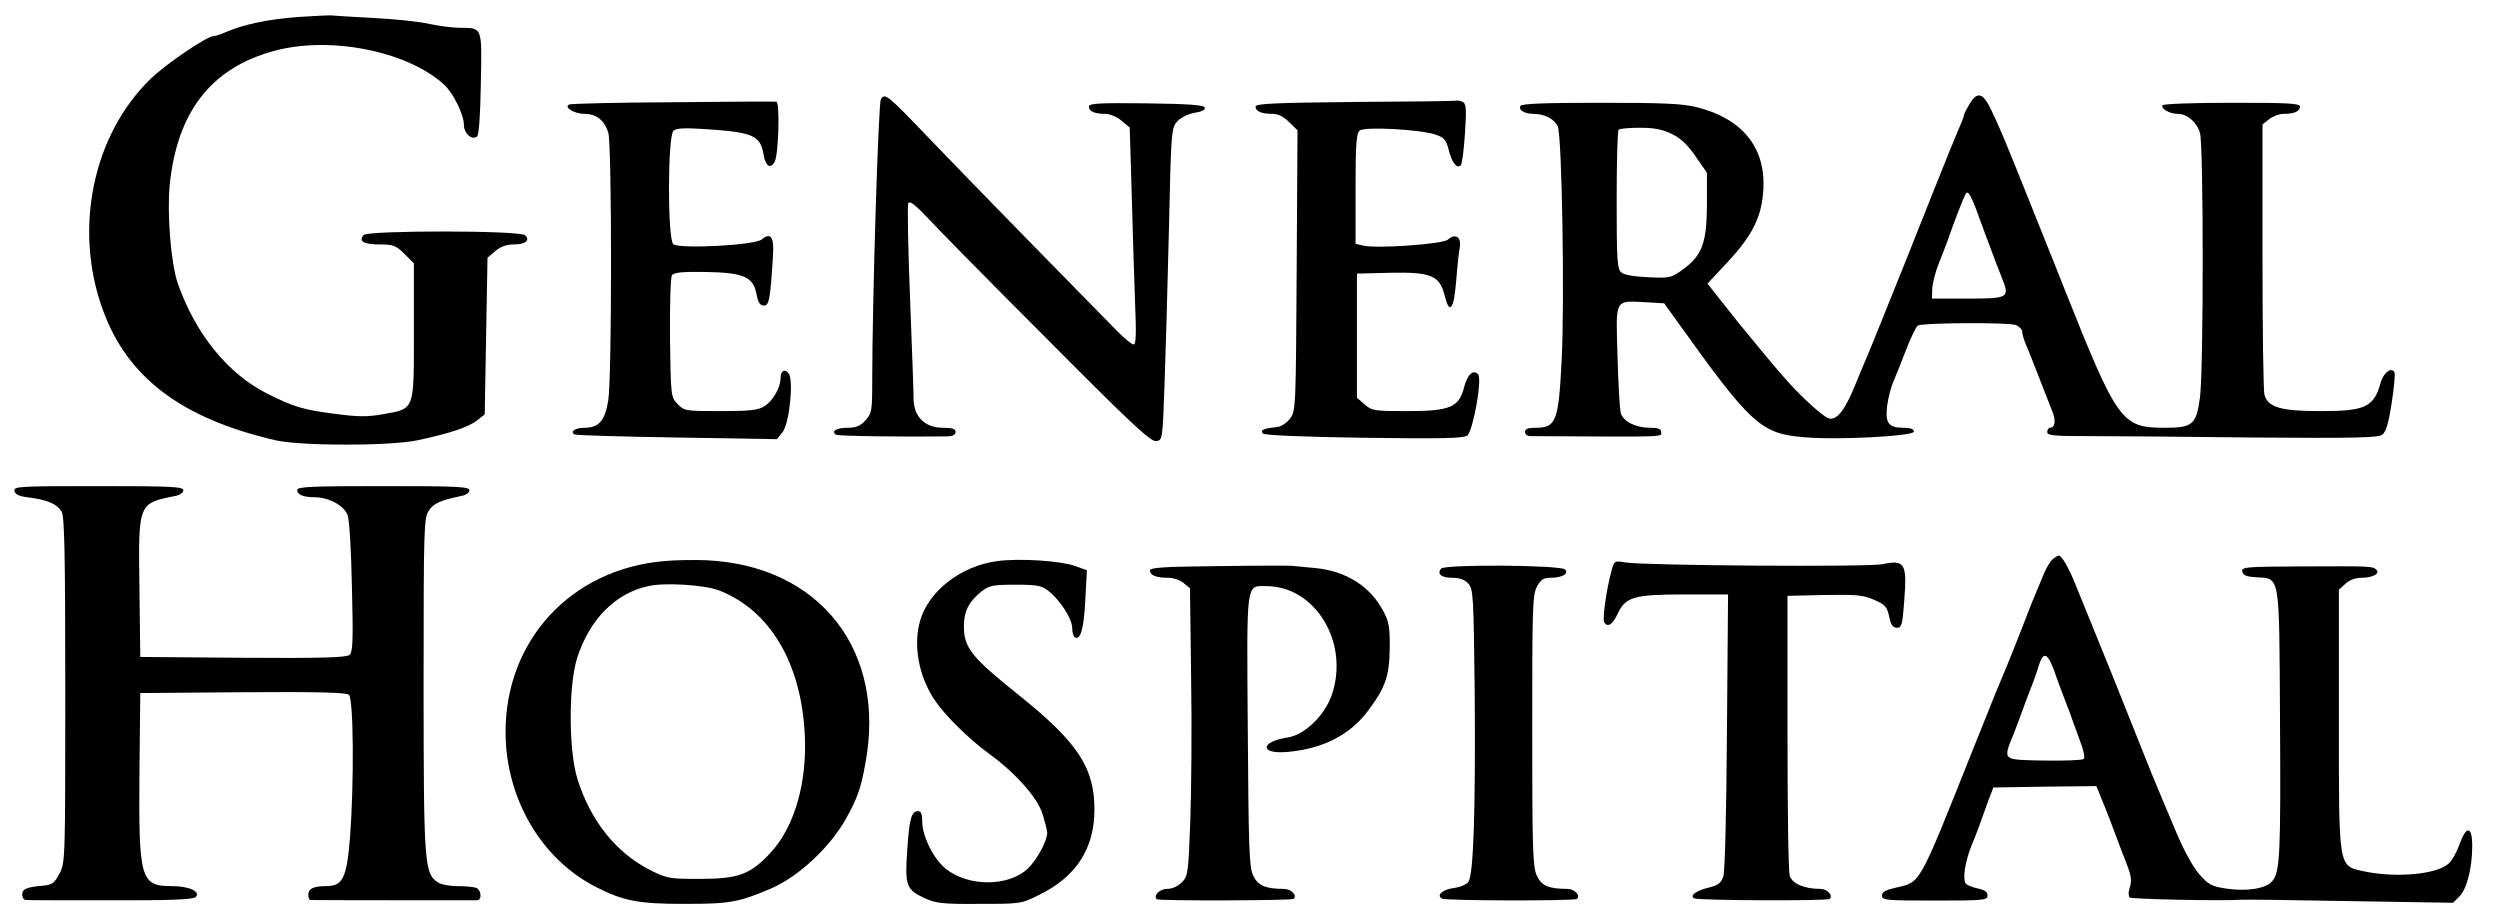
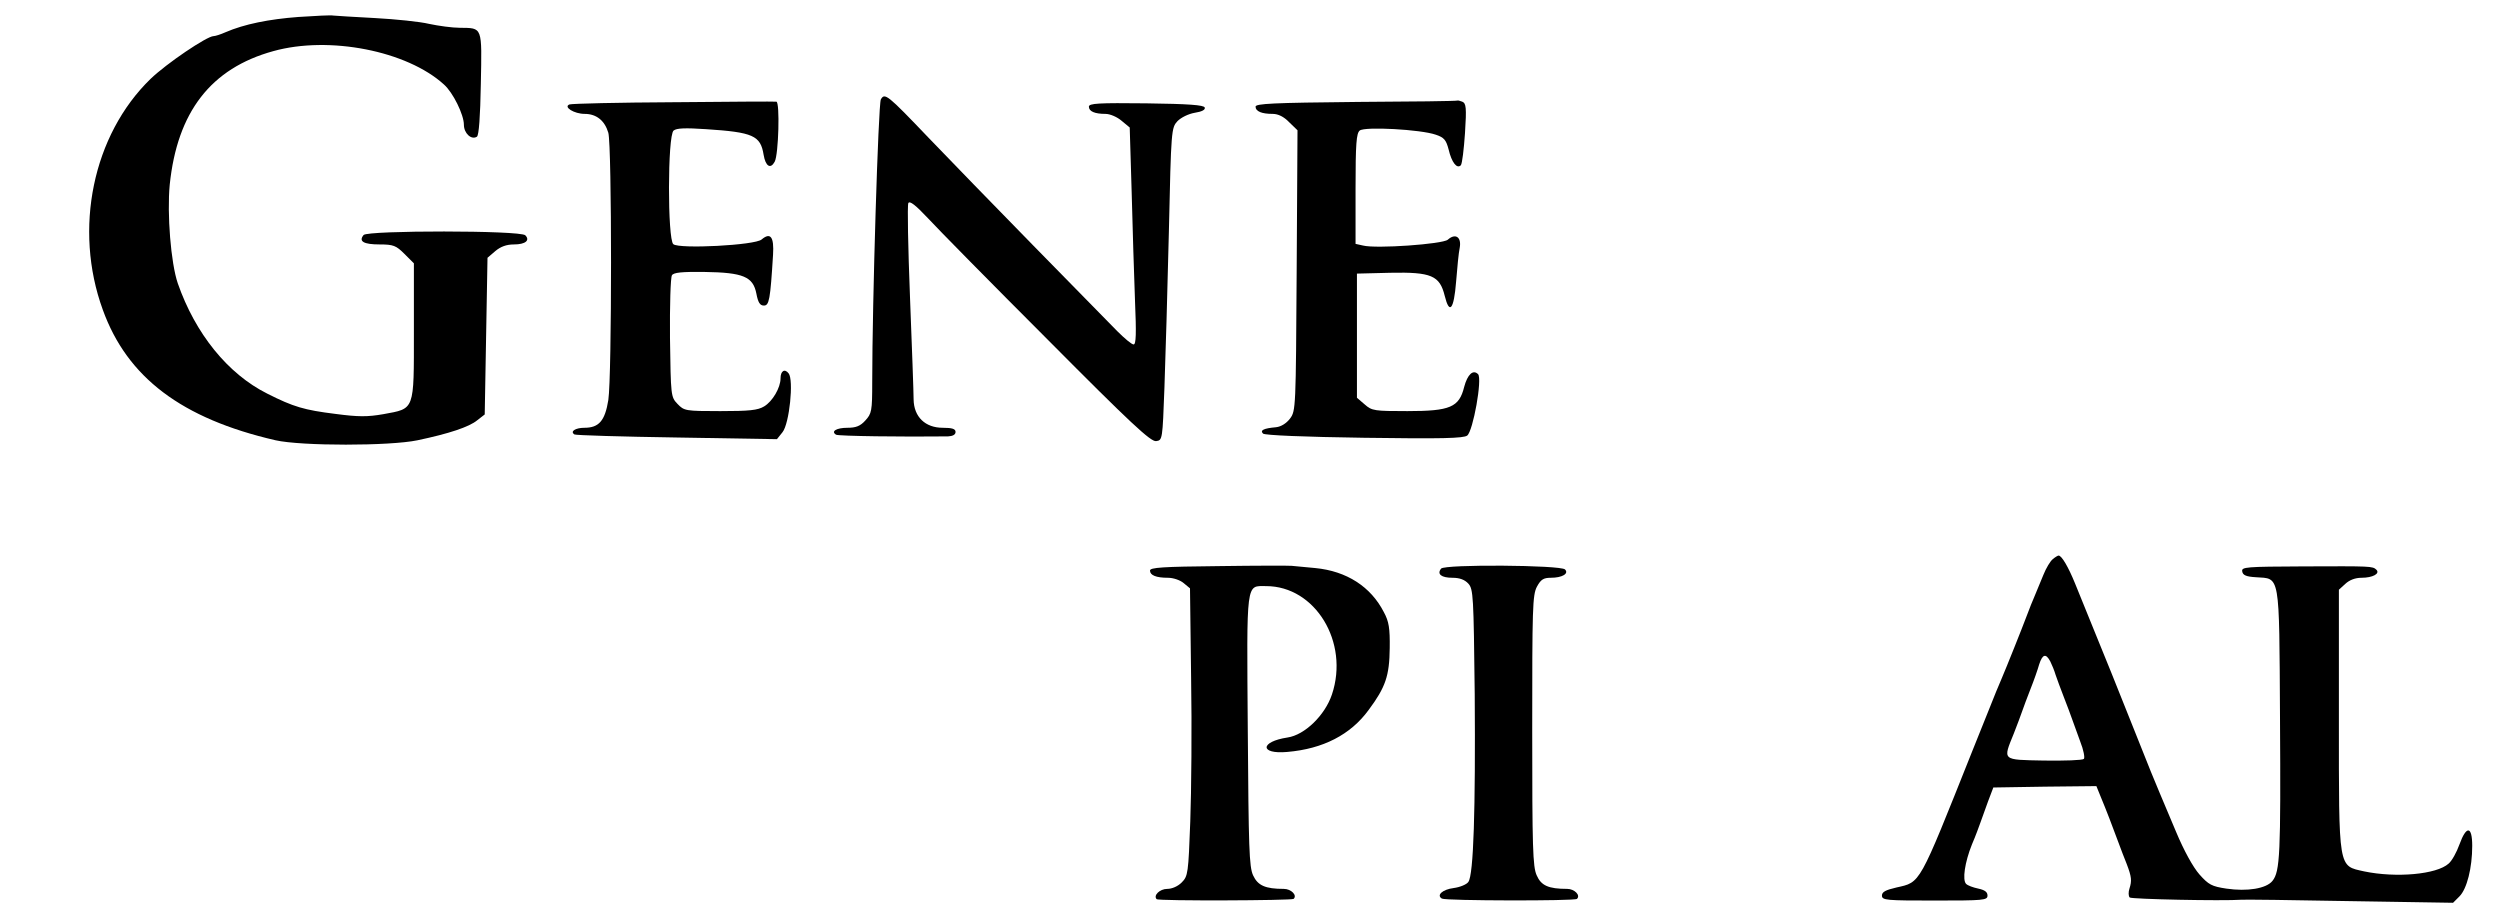
<svg xmlns="http://www.w3.org/2000/svg" version="1.0" width="900pt" height="330pt" viewBox="0 0 900 330" preserveAspectRatio="xMidYMid meet">
  <g transform="translate(0,330) scale(0.1,-0.1)" fill="#000000" stroke="none">
    <path d="M1075 3239 c-107 -8 -196 -26 -263 -55 -18 -8 -37 -14 -43 -14 -24 0 -170 -99 -227 -154 -208 -202 -278 -540 -172 -831 88 -244 284 -392 622 -470 93 -21 411 -21 511 0 114 24 186 48 215 72 l27 21 5 282 5 282 28 24 c19 16 40 24 67 24 42 0 59 15 41 33 -18 18 -567 18 -582 1 -19 -23 0 -34 58 -34 49 0 59 -4 89 -34 l34 -34 0 -244 c0 -289 4 -278 -110 -299 -57 -10 -90 -10 -173 1 -112 14 -150 25 -245 73 -142 71 -259 216 -322 397 -25 73 -39 250 -29 355 27 262 148 419 373 481 201 56 481 1 614 -120 33 -29 72 -109 72 -145 0 -31 27 -56 47 -43 7 5 12 72 14 190 4 208 7 201 -76 202 -27 0 -77 7 -110 14 -33 8 -121 17 -195 21 -74 4 -142 8 -150 9 -8 2 -64 -1 -125 -5z" />
    <path d="M3171 2942 c-9 -17 -31 -732 -31 -1018 0 -104 -2 -113 -25 -138 -18 -20 -34 -26 -64 -26 -40 0 -61 -13 -41 -25 9 -5 241 -8 403 -6 17 1 27 6 27 16 0 11 -12 15 -46 15 -63 0 -104 39 -105 102 0 24 -6 189 -13 368 -7 179 -10 331 -6 339 5 9 26 -7 71 -55 35 -38 229 -235 431 -437 298 -300 371 -368 390 -365 23 3 23 5 30 193 4 105 11 358 16 562 8 367 9 373 31 397 13 13 39 26 62 30 26 4 39 11 36 19 -3 9 -58 13 -210 15 -173 2 -207 0 -207 -12 0 -17 21 -26 60 -26 16 0 42 -11 58 -25 l29 -24 7 -233 c3 -128 9 -304 12 -390 5 -119 4 -158 -5 -158 -7 0 -33 22 -59 48 -26 27 -162 165 -302 308 -140 143 -310 318 -378 389 -148 155 -157 162 -171 137z" />
-     <path d="M7091 2927 c-11 -19 -21 -38 -21 -42 0 -4 -6 -21 -14 -38 -14 -32 -53 -128 -105 -259 -55 -139 -116 -292 -182 -455 -17 -43 -37 -91 -44 -108 -7 -16 -28 -66 -46 -110 -37 -92 -67 -130 -96 -121 -11 3 -47 32 -80 64 -52 48 -98 101 -242 277 -9 11 -38 48 -65 82 l-49 62 71 76 c91 97 125 166 130 263 9 151 -76 255 -239 296 -52 13 -120 16 -347 16 -195 0 -283 -3 -288 -11 -9 -15 14 -29 48 -29 39 0 74 -19 86 -45 15 -34 25 -626 14 -840 -11 -223 -20 -245 -94 -245 -27 0 -38 -4 -38 -15 0 -8 8 -15 18 -15 507 -3 472 -4 472 15 0 11 -11 15 -40 15 -51 0 -95 22 -105 52 -4 13 -9 105 -12 205 -6 212 -12 200 102 195 l66 -4 44 -61 c268 -375 303 -408 459 -421 120 -11 396 4 396 20 0 10 -13 14 -39 14 -53 0 -65 18 -57 81 4 27 13 64 21 82 8 18 28 69 46 115 17 45 37 86 43 90 17 10 325 12 352 2 13 -5 24 -16 24 -24 0 -9 6 -30 14 -48 8 -18 29 -71 47 -118 18 -47 39 -100 46 -118 15 -34 12 -62 -7 -62 -5 0 -10 -7 -10 -15 0 -13 23 -15 143 -15 78 0 345 -2 593 -5 366 -3 455 -1 470 10 13 9 23 41 34 114 9 56 13 106 10 111 -12 20 -40 -2 -50 -39 -24 -86 -55 -101 -213 -101 -146 0 -192 13 -205 59 -4 14 -7 239 -7 499 l0 474 24 19 c13 10 36 19 51 19 39 0 60 9 60 26 0 12 -42 14 -244 14 -144 0 -247 -4 -251 -9 -7 -12 26 -31 55 -31 34 0 69 -30 80 -69 13 -46 13 -849 0 -951 -13 -98 -26 -110 -125 -110 -158 0 -171 18 -365 505 -15 39 -42 105 -59 148 -17 42 -44 110 -60 150 -96 240 -113 280 -143 342 -29 61 -49 67 -77 22z m-1071 -110 c31 -15 57 -40 85 -81 l40 -58 0 -116 c-1 -137 -17 -182 -88 -233 -40 -29 -46 -31 -123 -27 -49 2 -87 8 -97 17 -15 12 -17 43 -17 261 0 135 3 250 7 253 3 4 38 7 77 7 53 0 82 -6 116 -23z m1124 -352 c26 -71 55 -146 63 -166 29 -71 24 -74 -122 -74 l-130 0 1 35 c1 19 11 60 23 90 12 30 26 66 31 80 19 55 59 161 66 171 10 17 19 1 68 -136z" />
    <path d="M2425 2932 c-198 -1 -367 -5 -375 -8 -23 -9 17 -34 55 -34 42 0 72 -24 85 -68 13 -49 13 -875 0 -962 -12 -75 -34 -100 -86 -100 -32 0 -53 -13 -36 -24 4 -3 170 -8 369 -11 l360 -6 20 25 c25 31 41 189 22 212 -14 18 -29 9 -29 -18 0 -34 -29 -83 -59 -101 -23 -14 -54 -17 -158 -17 -126 0 -130 1 -154 26 -24 25 -24 29 -27 237 -1 117 2 218 7 226 6 10 35 13 117 12 140 -2 175 -17 187 -78 6 -32 13 -43 27 -43 19 0 23 20 33 183 4 64 -9 82 -41 55 -23 -21 -297 -35 -318 -17 -21 17 -21 391 1 409 11 9 42 10 117 5 169 -11 196 -23 207 -92 7 -42 25 -53 40 -25 14 26 19 215 6 216 -5 1 -172 0 -370 -2z" />
    <path d="M4883 2933 c-301 -3 -363 -6 -363 -17 0 -17 22 -26 62 -26 19 0 40 -10 59 -30 l30 -29 -3 -505 c-3 -495 -3 -505 -24 -533 -13 -17 -32 -29 -50 -31 -45 -4 -59 -11 -47 -23 6 -6 149 -12 364 -15 279 -4 358 -2 371 8 21 16 55 205 39 221 -18 18 -38 -1 -50 -46 -18 -73 -50 -87 -204 -87 -119 0 -128 1 -154 24 l-28 24 0 224 0 223 120 3 c148 3 178 -10 196 -83 17 -69 33 -50 41 51 4 49 9 104 13 122 7 38 -15 54 -43 29 -19 -16 -258 -33 -305 -21 l-27 6 0 198 c0 163 3 200 15 210 18 15 220 4 274 -15 30 -10 37 -19 46 -53 11 -47 30 -71 44 -57 5 6 11 58 15 116 6 93 4 107 -10 113 -8 3 -16 5 -17 4 -1 -2 -165 -4 -364 -5z" />
-     <path d="M52 1533 c2 -13 17 -20 53 -24 68 -9 101 -24 117 -51 10 -18 13 -150 13 -643 0 -610 0 -621 -21 -660 -17 -33 -26 -40 -55 -43 -62 -5 -79 -12 -79 -32 0 -11 6 -20 13 -20 6 -1 144 -1 306 -1 209 -1 296 3 305 11 20 20 -22 40 -86 40 -112 0 -119 25 -116 407 l3 288 369 3 c264 2 373 -1 382 -9 17 -14 19 -320 4 -515 -12 -146 -26 -174 -86 -174 -45 0 -64 -9 -64 -31 0 -10 3 -19 8 -19 11 -1 586 -1 600 -1 18 1 15 38 -4 45 -9 3 -39 6 -68 6 -29 0 -61 6 -72 15 -46 32 -49 70 -49 710 0 568 1 601 19 627 17 26 42 37 119 53 15 3 27 12 27 20 0 13 -43 15 -310 15 -258 0 -310 -2 -310 -14 0 -17 22 -26 61 -26 52 0 106 -29 120 -63 7 -20 13 -121 16 -262 5 -196 3 -232 -9 -243 -12 -9 -103 -12 -384 -10 l-369 3 -3 245 c-4 312 -6 307 131 335 15 3 27 12 27 20 0 13 -42 15 -306 15 -286 0 -305 -1 -302 -17z" />
    <path d="M7390 1287 c-9 -7 -24 -32 -34 -57 -10 -25 -24 -58 -31 -75 -7 -16 -20 -48 -28 -70 -18 -48 -74 -188 -92 -230 -7 -16 -28 -66 -45 -110 -18 -44 -45 -113 -61 -152 -193 -484 -184 -468 -272 -488 -39 -9 -52 -16 -52 -29 0 -17 15 -18 190 -18 176 0 190 1 190 18 0 13 -10 20 -33 25 -19 4 -38 11 -44 17 -14 14 -5 77 21 142 13 30 26 66 31 80 5 14 17 48 27 75 l19 50 185 3 186 2 15 -37 c9 -21 23 -57 32 -80 9 -24 23 -62 32 -85 9 -24 22 -59 30 -78 18 -47 19 -61 10 -89 -4 -12 -4 -27 1 -32 6 -6 333 -13 403 -8 8 1 183 -1 388 -5 l373 -6 23 23 c27 27 46 103 46 182 0 72 -21 74 -46 5 -10 -28 -27 -59 -39 -69 -43 -39 -189 -52 -304 -28 -94 21 -91 2 -91 548 l0 466 23 21 c15 14 36 22 58 22 41 0 68 15 54 29 -14 13 -17 13 -263 12 -207 -1 -223 -2 -220 -18 2 -14 15 -19 49 -21 88 -6 84 21 87 -506 3 -491 0 -553 -27 -587 -22 -28 -91 -39 -166 -28 -53 8 -64 14 -97 51 -23 26 -56 86 -84 153 -25 60 -52 124 -59 140 -12 28 -37 88 -105 260 -52 131 -88 220 -133 330 -25 61 -55 135 -67 165 -24 59 -48 100 -59 100 -3 0 -13 -6 -21 -13z m-9 -368 c6 -12 15 -34 19 -48 5 -14 18 -51 30 -81 12 -30 25 -66 30 -80 5 -14 18 -50 29 -80 12 -30 17 -58 13 -62 -5 -5 -69 -7 -143 -6 -154 3 -149 -1 -109 98 12 30 25 66 30 80 5 14 18 50 30 80 12 30 26 70 31 88 12 37 24 41 40 11z" />
-     <path d="M2390 1280 c-334 -29 -571 -285 -570 -617 1 -238 128 -455 325 -556 100 -51 154 -61 320 -61 164 0 195 6 312 56 97 42 209 146 267 248 41 73 55 110 71 200 77 406 -162 713 -570 733 -44 2 -114 1 -155 -3z m200 -106 c182 -72 293 -259 307 -514 10 -176 -37 -338 -124 -431 -72 -77 -115 -93 -253 -93 -110 0 -118 1 -180 32 -122 62 -214 177 -261 327 -32 100 -33 338 -1 437 44 138 138 233 256 258 61 14 205 4 256 -16z" />
-     <path d="M3590 1280 c-130 -17 -248 -108 -278 -216 -25 -89 -4 -201 54 -286 37 -55 124 -140 194 -191 94 -68 174 -157 193 -217 9 -29 17 -60 17 -69 -1 -29 -36 -95 -69 -127 -69 -67 -216 -67 -297 -1 -44 36 -84 117 -84 170 0 26 -4 37 -15 37 -24 0 -32 -30 -39 -142 -9 -127 -3 -141 62 -171 41 -19 65 -22 197 -21 148 0 151 0 215 32 134 65 200 167 200 308 0 150 -60 241 -269 409 -173 138 -201 173 -201 250 0 55 18 90 65 127 26 20 40 23 120 23 80 0 94 -3 120 -23 42 -33 85 -100 85 -133 0 -15 4 -30 9 -33 20 -13 33 29 38 132 l6 109 -44 16 c-52 18 -201 28 -279 17z" />
-     <path d="M5801 1243 c-17 -60 -33 -172 -26 -183 12 -20 30 -9 48 29 28 62 58 71 242 71 l156 0 -4 -492 c-2 -290 -7 -505 -13 -523 -8 -24 -19 -32 -52 -40 -47 -12 -70 -29 -53 -39 13 -8 481 -10 488 -2 13 13 -9 36 -34 36 -58 0 -102 19 -110 48 -5 15 -8 248 -8 517 l0 490 133 3 c114 2 139 0 178 -17 45 -20 47 -24 58 -73 4 -19 13 -28 25 -28 17 0 20 11 26 94 11 138 3 152 -78 135 -50 -11 -854 -5 -924 6 -41 7 -42 7 -52 -32z" />
    <path d="M4388 1262 c-203 -2 -248 -5 -248 -16 0 -17 22 -26 65 -26 18 0 43 -8 56 -19 l23 -19 4 -321 c3 -177 1 -410 -3 -518 -7 -187 -8 -197 -31 -220 -14 -14 -35 -23 -52 -23 -27 0 -51 -24 -38 -37 6 -7 487 -5 493 1 14 13 -9 36 -35 36 -67 0 -94 12 -111 49 -14 31 -16 98 -19 522 -4 544 -7 519 66 519 177 0 300 -202 237 -390 -25 -75 -98 -146 -160 -155 -99 -15 -101 -61 -1 -52 129 11 228 62 293 151 61 82 75 123 76 223 1 71 -3 96 -21 129 -47 92 -134 148 -247 159 -39 4 -77 7 -85 8 -8 1 -126 1 -262 -1z" />
    <path d="M5188 1253 c-16 -20 1 -33 41 -33 26 0 44 -7 57 -21 18 -20 19 -44 23 -398 3 -414 -4 -651 -23 -676 -6 -9 -30 -19 -53 -22 -40 -5 -63 -26 -42 -38 12 -8 479 -9 486 -1 14 13 -9 36 -35 36 -68 0 -94 12 -110 49 -14 31 -16 100 -16 521 0 441 1 488 17 518 14 26 24 32 50 32 41 0 66 15 51 30 -16 16 -433 19 -446 3z" />
  </g>
</svg>